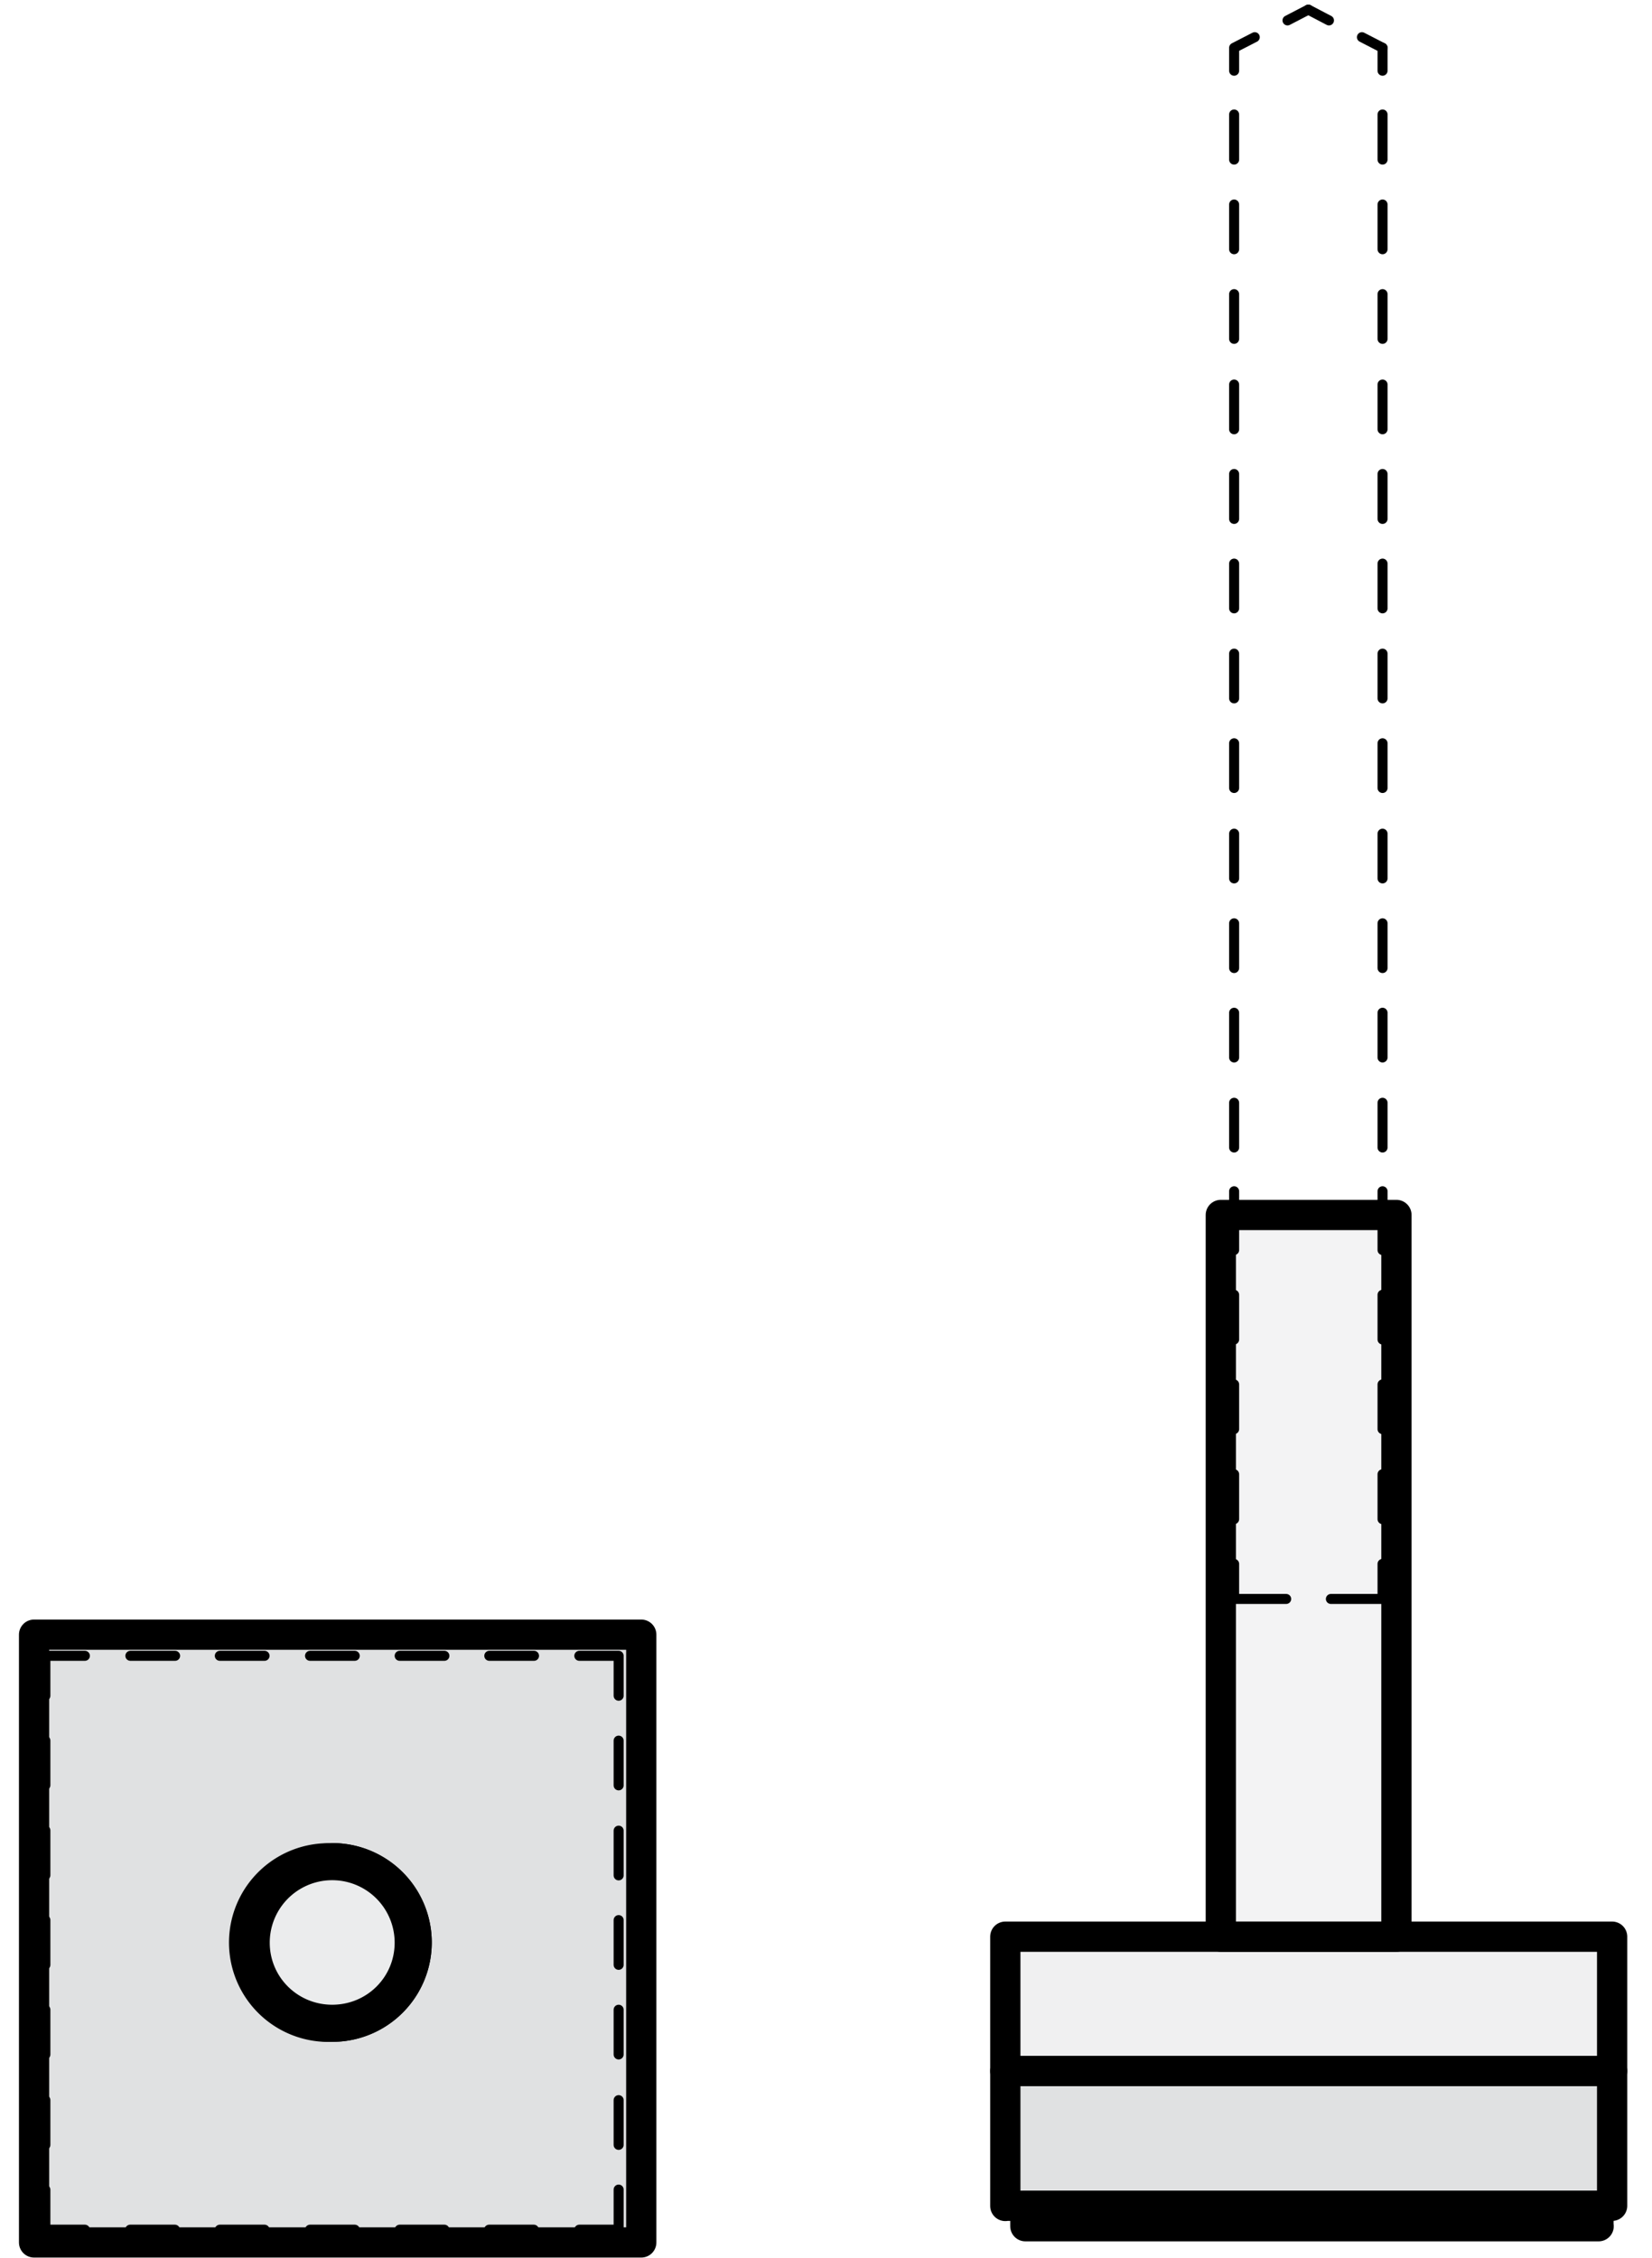
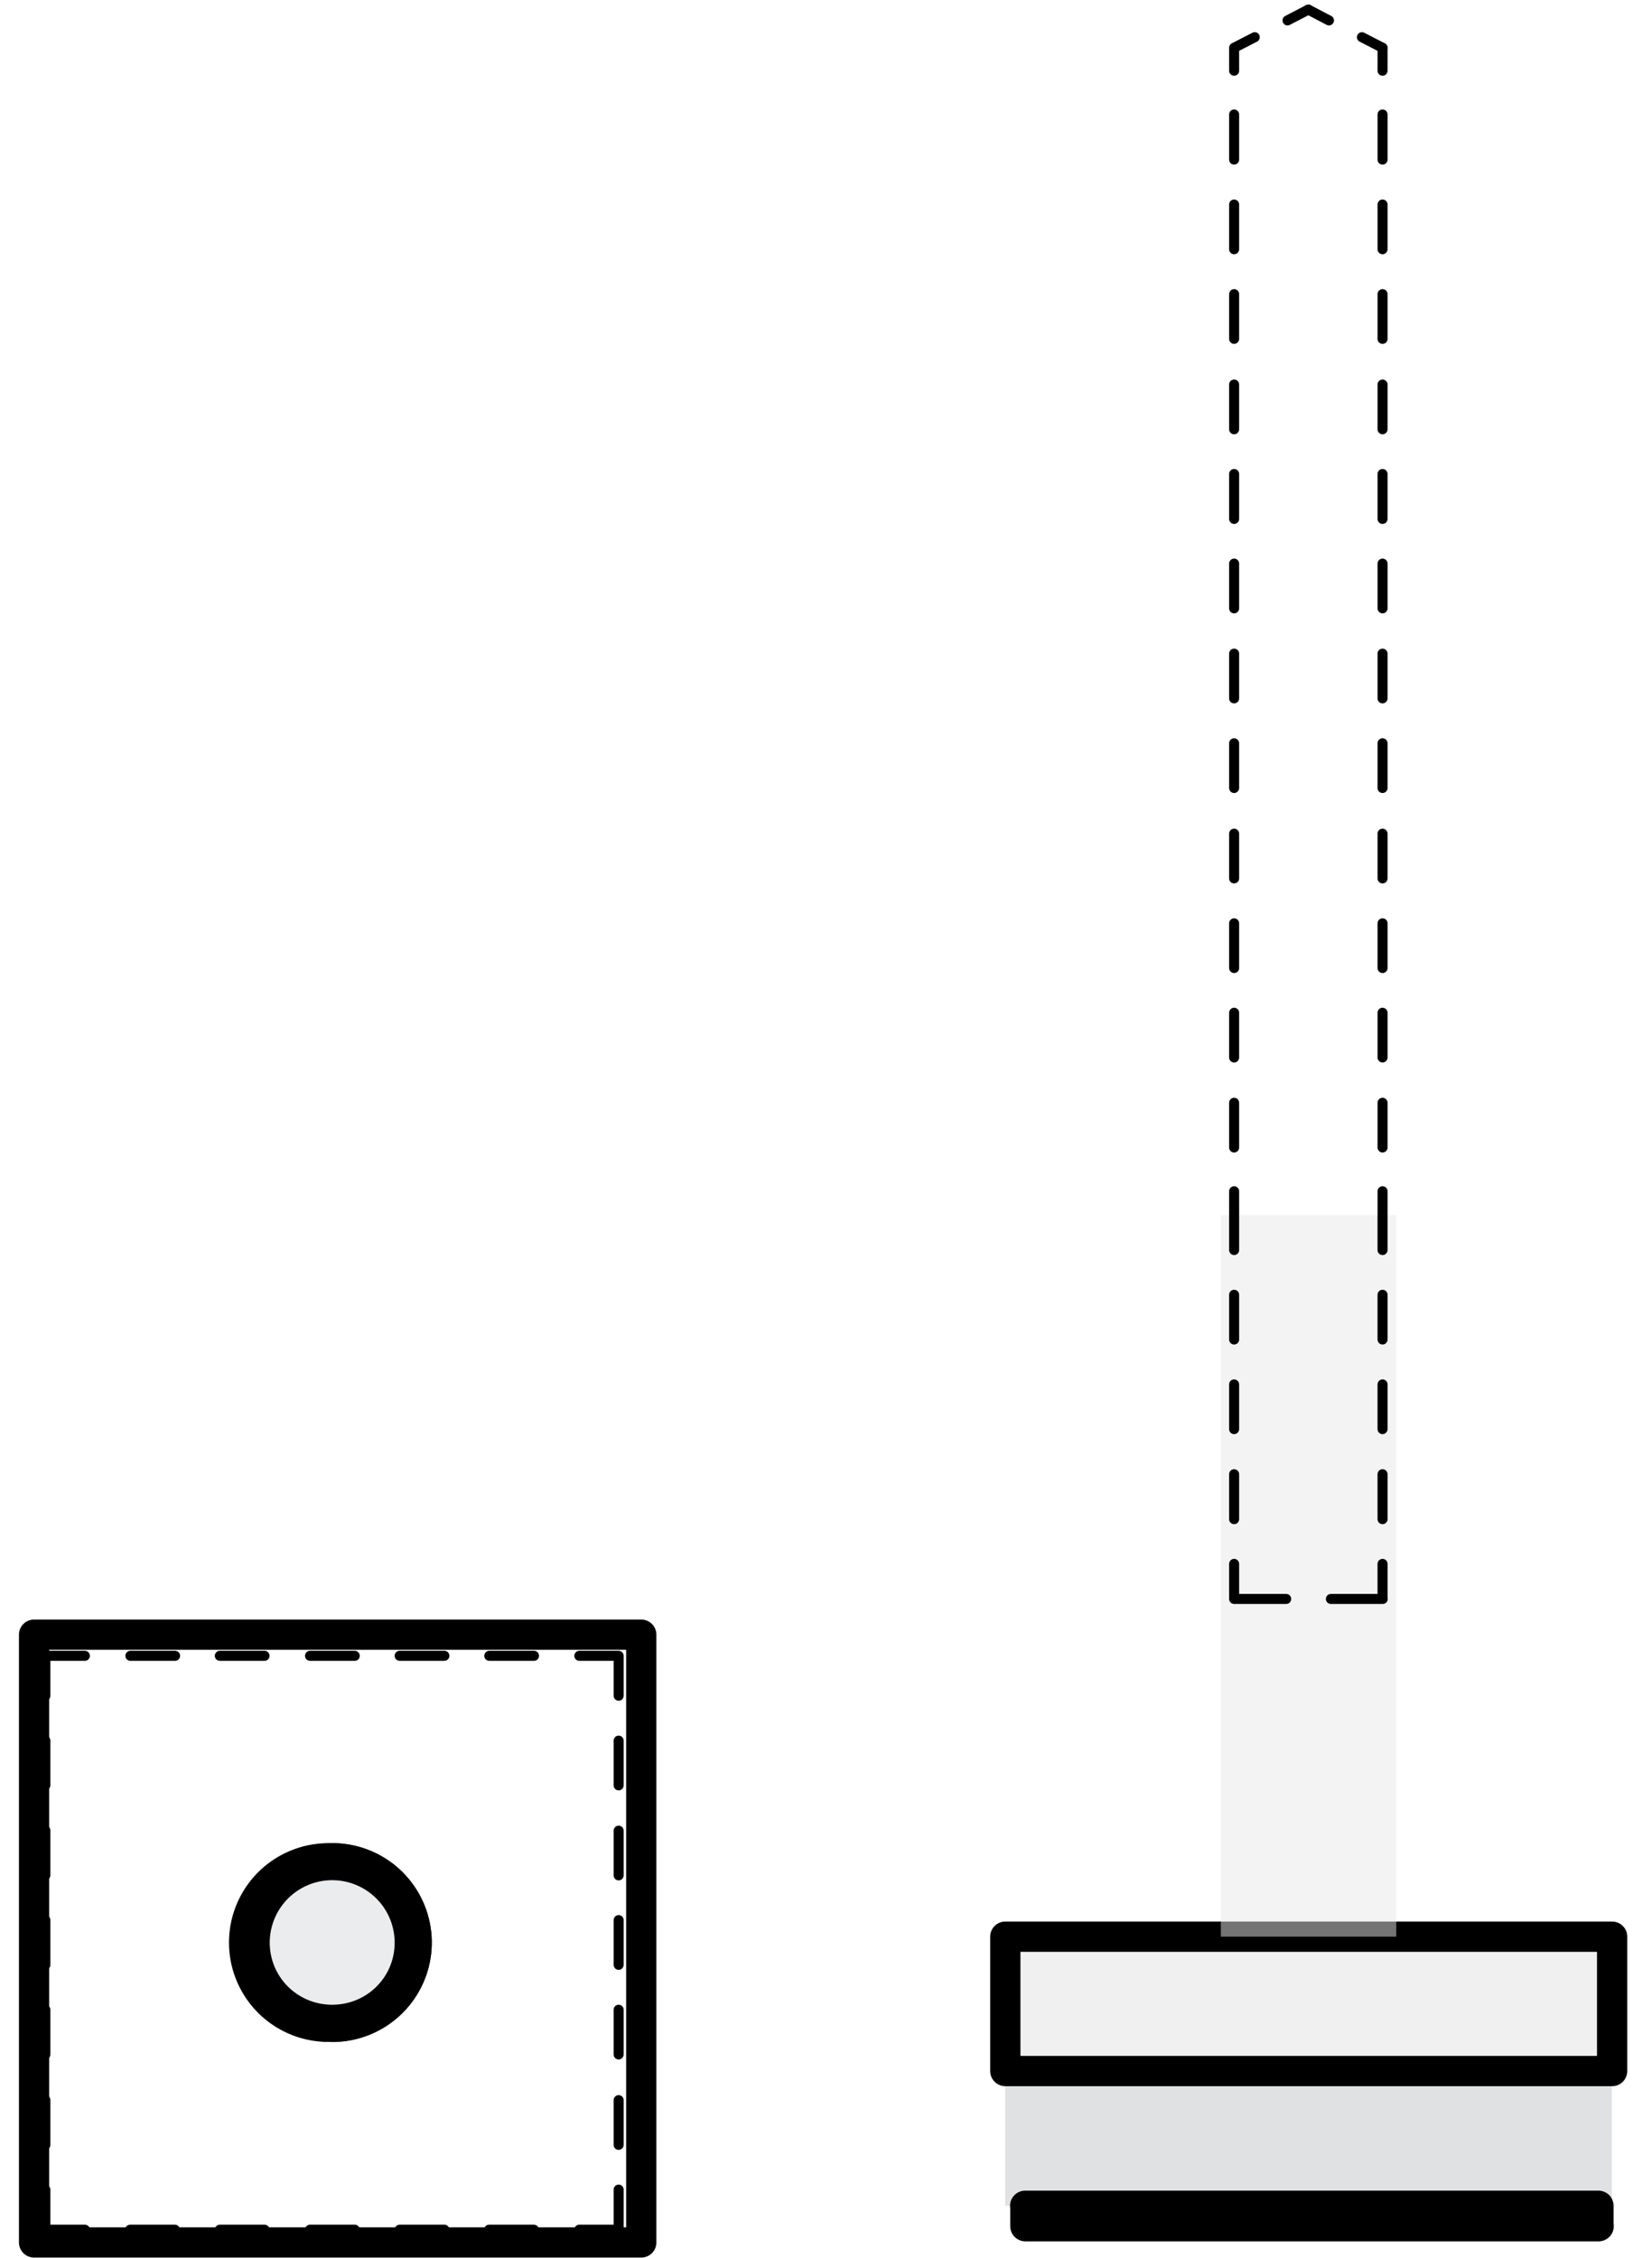
<svg xmlns="http://www.w3.org/2000/svg" viewBox="0 0 11.165 15.613" height="164" width="120">
  <defs>
    <clipPath id="a" clipPathUnits="userSpaceOnUse">
      <path d="M0 170.08h240.94V0H0z" />
    </clipPath>
    <clipPath id="b" clipPathUnits="userSpaceOnUse">
      <path d="M115.343 87.168h3.149v-3.152h-3.149z" />
    </clipPath>
    <clipPath id="c" clipPathUnits="userSpaceOnUse">
      <path d="M0 170.08h240.94V0H0z" />
    </clipPath>
    <clipPath id="d" clipPathUnits="userSpaceOnUse">
      <path d="M120.409 84.926h3.149v-.7h-3.149z" />
    </clipPath>
    <clipPath id="e" clipPathUnits="userSpaceOnUse">
      <path d="M120.409 85.623h3.149v-.697h-3.149z" />
    </clipPath>
    <clipPath id="f" clipPathUnits="userSpaceOnUse">
      <path d="M120.514 84.226h2.973v-.105h-2.973z" />
    </clipPath>
    <clipPath id="g" clipPathUnits="userSpaceOnUse">
      <path d="M121.528 89.367h.91v-3.744h-.91z" />
    </clipPath>
    <clipPath id="h" clipPathUnits="userSpaceOnUse">
      <path d="M116.479 86.03h.876v-.874h-.876z" />
    </clipPath>
  </defs>
  <g clip-path="url(#a)" transform="matrix(1.333 0 0 -1.333 -153.684 127.528)">
    <g clip-path="url(#b)" opacity=".502">
-       <path d="M115.343 87.168h3.149v-3.152h-3.149zm1.576-2.012l.31.127.126.309-.126.308-.31.129-.312-.129-.128-.308.128-.309z" fill="#c2c4c6" fill-rule="evenodd" />
-     </g>
+       </g>
  </g>
  <path d="M4.305 11.304H.107M4.305 15.507v-4.203M.106 15.507h4.199M.106 11.304v4.202" fill="none" stroke="#000" stroke-width=".209" stroke-linecap="round" stroke-linejoin="round" stroke-miterlimit="10" />
  <g clip-path="url(#c)" transform="matrix(1.333 0 0 -1.333 -153.684 127.528)">
    <path d="M116.919 86.03a.437.437 0 000-.874M116.919 85.156a.437.437 0 100 .873" fill="none" stroke="#000" stroke-width=".157" stroke-linecap="round" stroke-linejoin="round" stroke-miterlimit="10" />
    <g clip-path="url(#d)" opacity=".502">
      <path d="M120.409 84.926h3.148v-.699h-3.148z" fill="#c2c4c6" fill-rule="evenodd" />
    </g>
-     <path d="M120.41 84.926v-.7M123.558 84.926h-3.148M123.558 84.227v.699M120.41 84.227h3.147" fill="none" stroke="#000" stroke-width=".157" stroke-linecap="round" stroke-linejoin="round" stroke-miterlimit="10" />
    <g clip-path="url(#e)" opacity=".251">
      <path d="M120.409 85.623h3.148v-.697h-3.148z" fill="#c2c4c6" fill-rule="evenodd" />
    </g>
    <path d="M120.41 85.623v-.697M123.558 85.623h-3.148M123.558 84.926v.697M120.41 84.926h3.147" fill="none" stroke="#000" stroke-width=".157" stroke-linecap="round" stroke-linejoin="round" stroke-miterlimit="10" />
    <g clip-path="url(#f)" opacity=".502">
-       <path d="M120.514 84.227h2.974v-.105h-2.974z" fill="#b09e32" fill-rule="evenodd" />
-     </g>
+       </g>
    <path d="M120.514 84.227v-.105M123.487 84.227h-2.974M123.487 84.121v.105M120.514 84.121h2.974" fill="none" stroke="#000" stroke-width=".157" stroke-linecap="round" stroke-linejoin="round" stroke-miterlimit="10" />
    <g clip-path="url(#g)" opacity=".502">
      <path d="M121.528 89.367h.91v-3.744h-.91z" fill="#e7e8e9" fill-rule="evenodd" />
    </g>
-     <path d="M121.528 89.367v-3.744M122.439 89.367h-.91M122.439 85.623v3.744M121.528 85.623h.91" fill="none" stroke="#000" stroke-width=".157" stroke-linecap="round" stroke-linejoin="round" stroke-miterlimit="10" />
    <g clip-path="url(#h)" opacity=".502">
      <path d="M116.919 85.156l-.312.127-.127.31.127.307.312.13.31-.13.127-.308-.127-.309z" fill="#d8d9db" fill-rule="evenodd" />
    </g>
-     <path d="M116.919 85.156h-.003a.436.436 0 000 .873h.003M116.919 86.03h0a.437.437 0 000-.874" fill="none" stroke="#000" stroke-width=".157" stroke-linecap="round" stroke-linejoin="round" stroke-miterlimit="10" />
+     <path d="M116.919 85.156h-.003a.436.436 0 000 .873h.003h0a.437.437 0 000-.874" fill="none" stroke="#000" stroke-width=".157" stroke-linecap="round" stroke-linejoin="round" stroke-miterlimit="10" />
    <path d="M115.43 84.103h.205M115.87 84.103h.232M116.335 84.103h.232M116.803 84.103h.232M117.268 84.103h.232M117.732 84.103h.232M118.2 84.103h.204M118.404 84.103v.208M118.404 84.543v.232M118.404 85.012v.232M118.404 85.477v.232M118.404 85.941v.232M118.404 86.408v.232M118.404 86.873v.207M118.404 87.08h-.204M117.965 87.08h-.232M117.5 87.08h-.232M117.035 87.08h-.232M116.567 87.08h-.232M116.103 87.08h-.232M115.635 87.08h-.204M115.43 87.08v-.207M115.43 86.64v-.231M115.43 86.174v-.232M115.43 85.709v-.232M115.43 85.244v-.232M115.43 84.775v-.232M115.43 84.31v-.206M120.514 84.227v-.105M120.514 84.121h2.974M123.487 84.121v.105M123.487 84.227h-2.974M121.597 89.367v-.182M121.597 88.953v-.232M121.597 88.488v-.232M121.597 88.022v-.233M121.597 87.557v-.182M122.367 89.367v-.182M122.367 88.953v-.232M122.367 88.488v-.232M122.367 88.022v-.233M122.367 87.557v-.182M121.597 87.375h.27M122.099 87.375h.269M121.597 89.367v.123M121.597 89.717v.232M121.597 90.184v.232M121.597 90.648v.232M121.597 91.113v.232M121.597 91.582v.232M121.597 92.047v.232M121.597 92.514v.232M121.597 92.978v.233M121.597 93.443v.232M121.597 93.912v.232M121.597 94.377v.232M121.597 94.842v.234M121.597 95.303v.119M122.367 89.367v.123M122.367 89.717v.232M122.367 90.184v.232M122.367 90.648v.232M122.367 91.113v.232M122.367 91.582v.232M122.367 92.047v.232M122.367 92.514v.232M122.367 92.978v.233M122.367 93.443v.232M122.367 93.912v.232M122.367 94.377v.232M122.367 94.842v.234M122.367 95.303v.119M121.597 95.422l.107.055" fill="none" stroke="#000" stroke-width=".052" stroke-linecap="round" stroke-linejoin="round" stroke-miterlimit="10" />
    <g>
      <path d="M121.874 95.564l.108.056" fill="none" stroke="#000" stroke-width=".052" stroke-linecap="round" stroke-linejoin="round" stroke-miterlimit="10" />
    </g>
    <g>
      <path d="M121.982 95.62l.107-.056" fill="none" stroke="#000" stroke-width=".052" stroke-linecap="round" stroke-linejoin="round" stroke-miterlimit="10" />
    </g>
    <g>
      <path d="M122.26 95.477l.107-.055" fill="none" stroke="#000" stroke-width=".052" stroke-linecap="round" stroke-linejoin="round" stroke-miterlimit="10" />
    </g>
    <g>
      <path d="M117.356 85.592a.437.437 0 11-.875.002.437.437 0 01.875-.002" fill="none" stroke="#000" stroke-width=".052" stroke-linecap="round" stroke-linejoin="round" stroke-miterlimit="10" />
    </g>
    <g>
      <path d="M117.268 85.592a.35.35 0 11-.7 0c0-.193.156-.348.35-.348.195 0 .35.155.35.348" fill="none" stroke="#000" stroke-width=".052" stroke-linecap="round" stroke-linejoin="round" stroke-miterlimit="10" />
    </g>
  </g>
</svg>